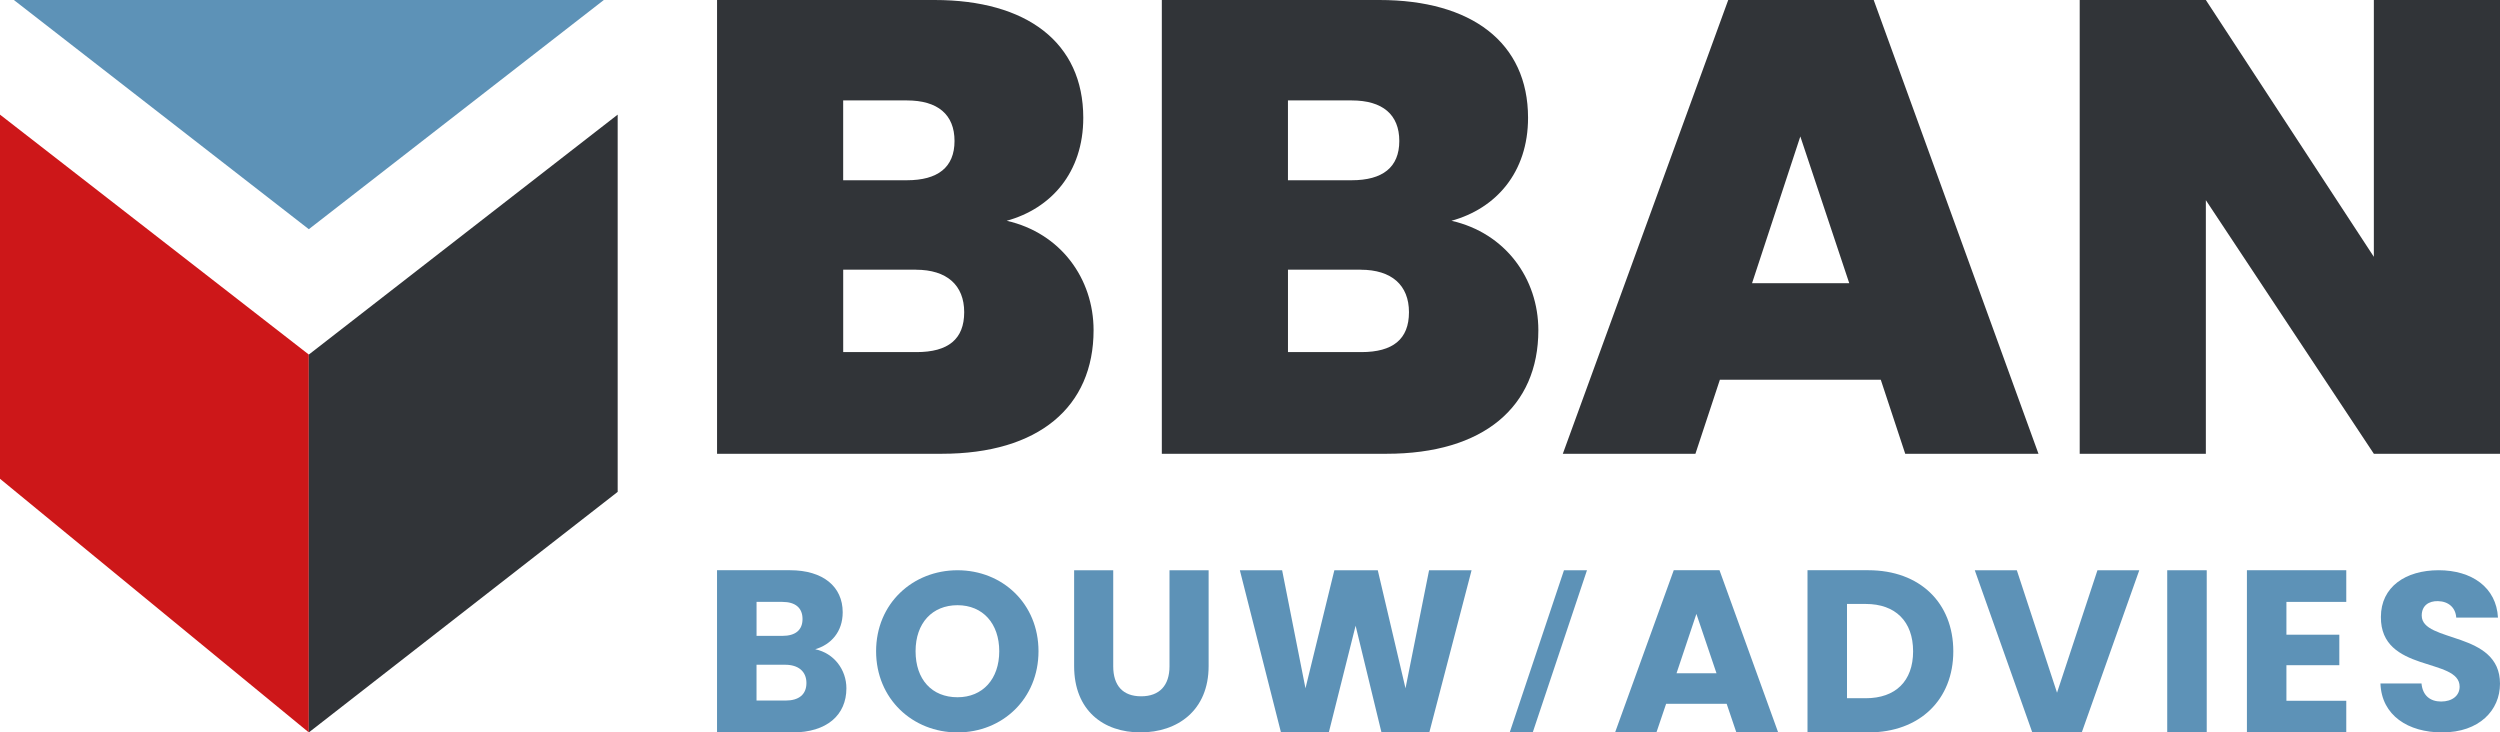
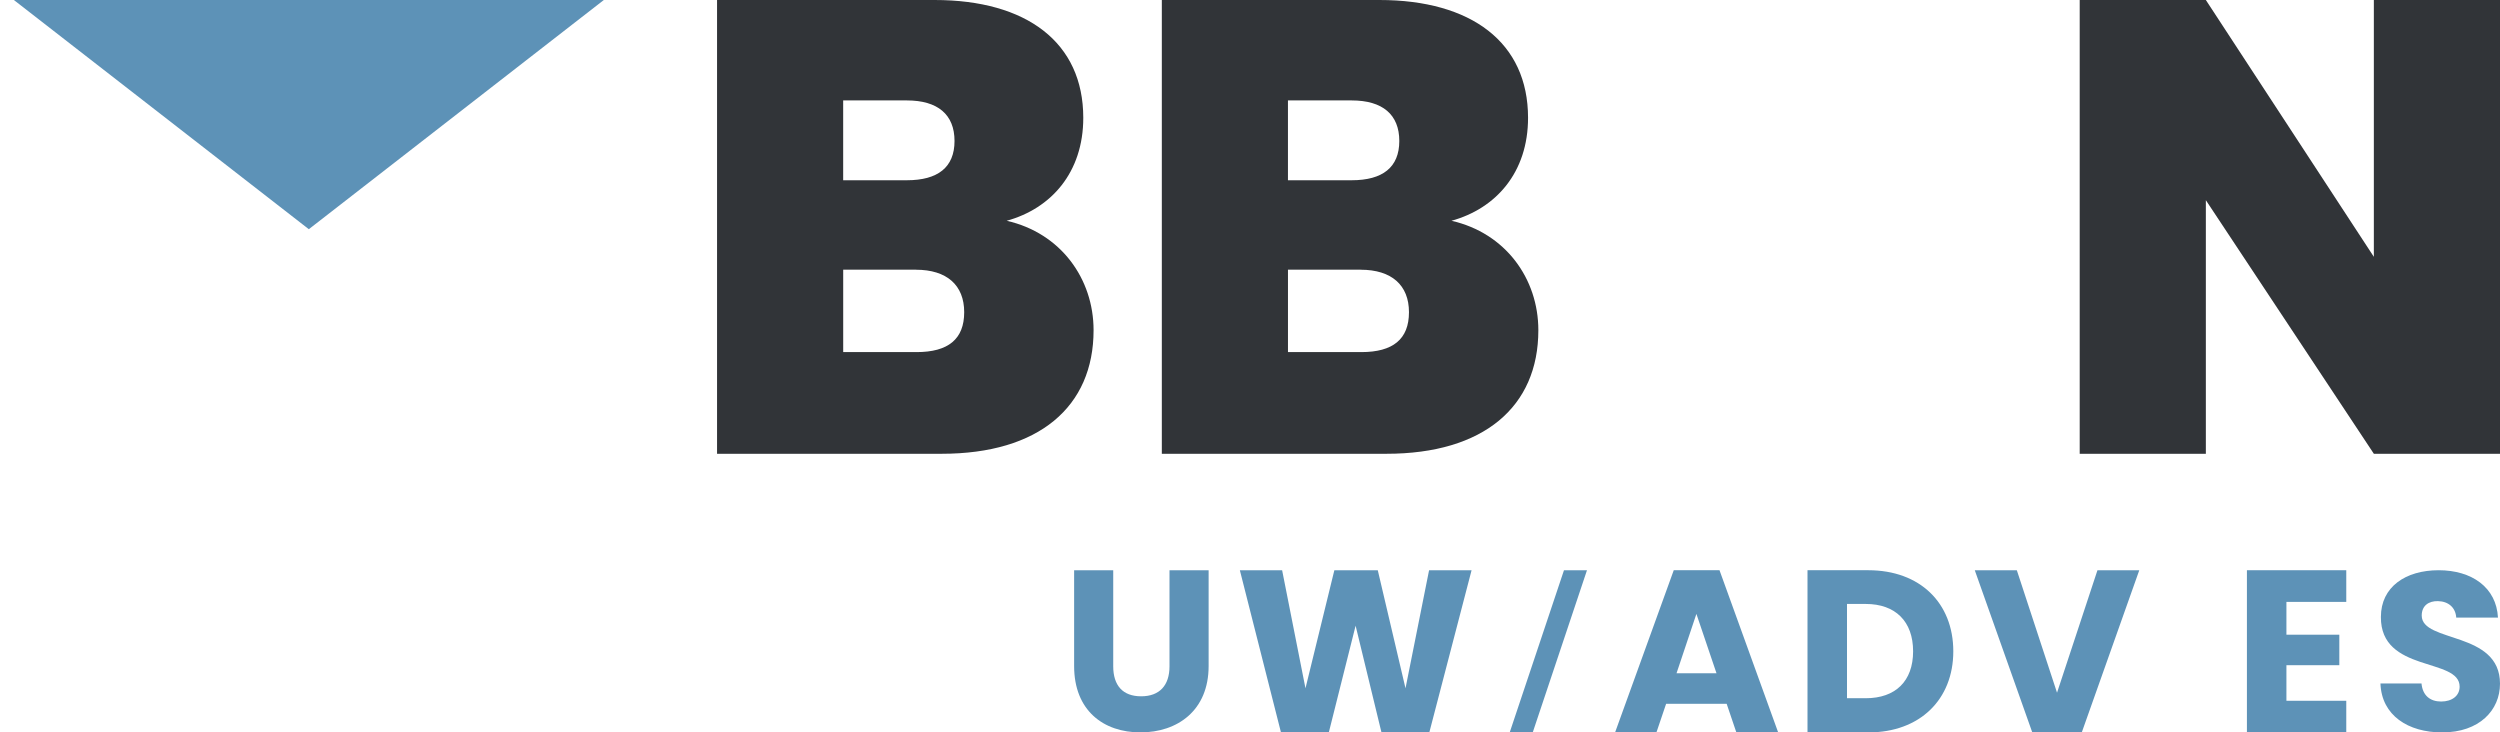
<svg xmlns="http://www.w3.org/2000/svg" id="b" width="1000" height="292.97" viewBox="0 0 1000 292.97">
  <defs>
    <style>.d,.e,.f{fill-rule:evenodd;}.d,.g{fill:#5d92b7;}.e{fill:#cd1719;}.f,.h{fill:#313438;}</style>
  </defs>
  <g id="c">
    <path class="h" d="M376.67,181.51h-89.85V0h87.02c36.82,0,59.47,16.99,59.47,47.12,0,21.89-12.87,36.3-30.64,41.19,21.63,4.89,34.76,23.17,34.76,43.77,0,30.64-21.89,49.43-60.76,49.43ZM362.76,40.17h-25.49v31.93h25.49c12.36,0,19.05-5.15,19.05-15.71s-6.69-16.22-19.05-16.22ZM366.37,107.88h-29.09v32.96h29.35c12.62,0,19.05-5.15,19.05-15.96s-6.95-16.99-19.31-16.99Z" />
    <path class="h" d="M554.58,181.51h-89.85V0h87.02c36.82,0,59.47,16.99,59.47,47.12,0,21.89-12.87,36.3-30.64,41.19,21.63,4.89,34.76,23.17,34.76,43.77,0,30.64-21.89,49.43-60.76,49.43ZM540.67,40.17h-25.49v31.93h25.49c12.36,0,19.05-5.15,19.05-15.71s-6.69-16.22-19.05-16.22ZM544.28,107.88h-29.09v32.96h29.35c12.62,0,19.05-5.15,19.05-15.96s-6.95-16.99-19.31-16.99Z" />
-     <path class="h" d="M752.31,151.9h-64.36l-9.78,29.61h-53.04L691.29,0h58.19l65.91,181.51h-53.3l-9.78-29.61ZM720.13,54.58l-19.31,58.7h38.88l-19.57-58.7Z" />
    <path class="h" d="M1000,0v181.51h-50.46l-67.2-101.44v101.44h-50.46V0h50.46l67.2,102.73V0h50.46Z" />
-     <polygon class="e" points="123.53 141.83 0 45.85 0 191.51 123.53 292.97 123.53 141.83" />
    <polygon class="d" points="123.53 91.68 241.53 0 123.53 0 5.54 0 123.53 91.68" />
-     <polygon class="f" points="123.53 141.83 123.53 292.97 247.07 196.75 247.07 45.85 123.53 141.83" />
-     <path class="g" d="M317.03,292.97h-30.22v-64.88h29.2c13.22,0,21.07,6.56,21.07,16.82,0,7.86-4.71,12.94-11,14.79,7.58,1.57,12.48,8.23,12.48,15.62,0,10.72-7.86,17.65-21.53,17.65ZM312.97,240.76h-10.35v13.59h10.35c5.18,0,8.04-2.31,8.04-6.75s-2.86-6.84-8.04-6.84ZM314.07,265.9h-11.46v14.32h11.64c5.27,0,8.32-2.4,8.32-7.02s-3.23-7.3-8.5-7.3Z" />
-     <path class="g" d="M383.01,292.97c-17.96,0-32.57-13.44-32.57-32.48s14.62-32.39,32.57-32.39,32.39,13.35,32.39,32.39-14.44,32.48-32.39,32.48ZM383.01,278.9c10.11,0,16.69-7.31,16.69-18.41s-6.59-18.41-16.69-18.41-16.78,7.13-16.78,18.41,6.5,18.41,16.78,18.41Z" />
    <path class="g" d="M429.64,228.1h15.65v38.43c0,7.59,3.75,11.99,11.16,11.99s11.35-4.39,11.35-11.99v-38.43h15.65v38.33c0,17.75-12.44,26.53-27.27,26.53s-26.53-8.78-26.53-26.53v-38.33Z" />
    <path class="g" d="M495.94,228.1h16.91l9.34,47.22,11.55-47.22h17.37l11.09,47.22,9.43-47.22h17l-16.91,64.88h-19.13l-10.35-42.7-10.72,42.7h-19.13l-16.45-64.88Z" />
    <path class="g" d="M690.66,281.51h-24.21l-3.88,11.46h-16.54l23.47-64.88h18.3l23.47,64.88h-16.73l-3.88-11.46ZM678.56,245.56l-7.95,23.75h15.99l-8.04-23.75Z" />
    <path class="g" d="M781.32,260.53c0,19.22-13.31,32.44-34.01,32.44h-24.31v-64.88h24.31c20.7,0,34.01,13.12,34.01,32.44ZM746.29,279.29c11.92,0,18.95-6.84,18.95-18.76s-7.02-18.95-18.95-18.95h-7.49v37.71h7.49Z" />
    <path class="g" d="M838.98,228.1h16.73l-23.01,64.88h-19.78l-23.01-64.88h16.82l16.08,48.98,16.17-48.98Z" />
-     <path class="g" d="M866.89,228.1h15.8v64.88h-15.8v-64.88Z" />
+     <path class="g" d="M866.89,228.1h15.8v64.88v-64.88Z" />
    <path class="g" d="M938.51,240.76h-23.94v13.12h21.16v12.2h-21.16v14.23h23.94v12.66h-39.74v-64.88h39.74v12.66Z" />
    <path class="g" d="M976.9,292.97c-13.62,0-24.27-6.77-24.72-19.58h16.42c.45,4.87,3.52,7.22,7.85,7.22s7.4-2.26,7.4-5.96c0-11.73-31.67-5.41-31.49-27.88,0-12,9.84-18.68,23.1-18.68s23.1,6.86,23.73,18.95h-16.69c-.27-4.06-3.16-6.5-7.31-6.59-3.7-.09-6.5,1.8-6.5,5.77,0,11.01,31.31,6.05,31.31,27.25,0,10.65-8.3,19.49-23.1,19.49Z" />
    <polygon class="g" points="613.09 292.97 603.88 292.97 625.59 228.1 634.79 228.1 613.09 292.97" />
  </g>
</svg>